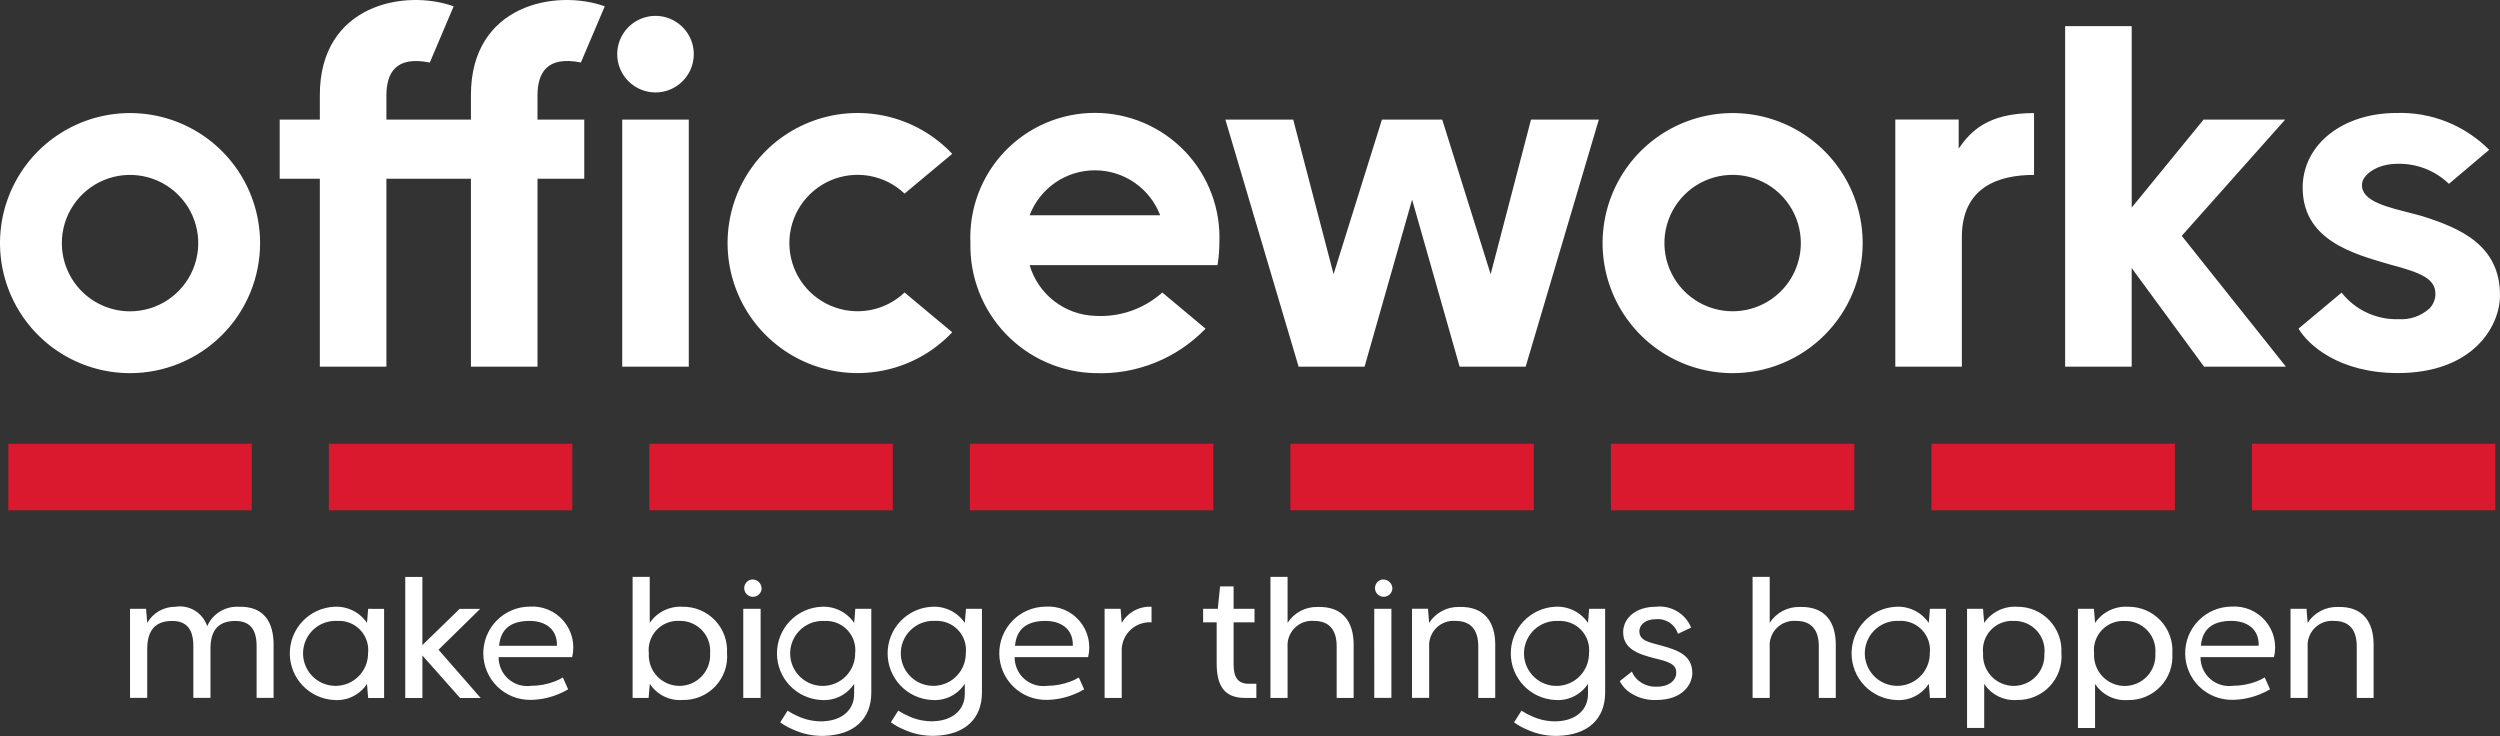
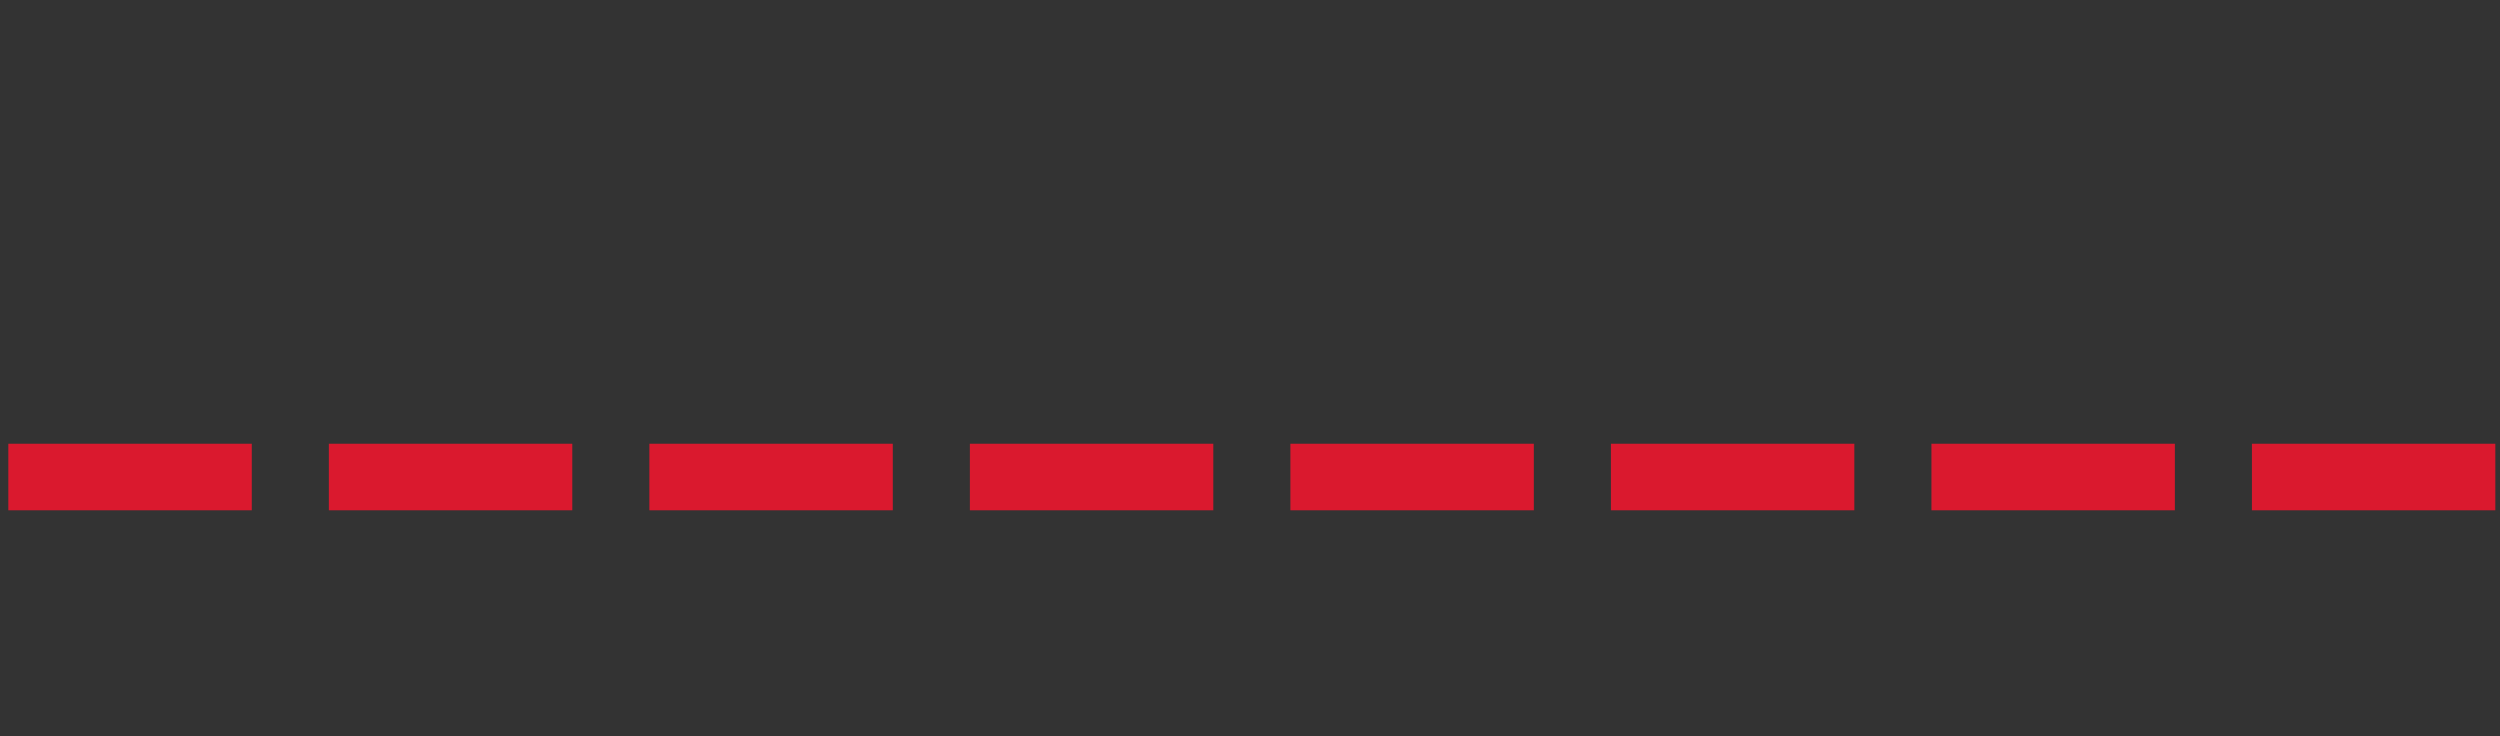
<svg xmlns="http://www.w3.org/2000/svg" width="180" height="53" viewBox="0 0 180 53" fill="none">
  <rect x="0" y="0" width="180" height="53" fill="#333333" stroke="none" />
  <path d="M139.064 31.949H156.591V36.741H139.064V31.949ZM23.677 36.741H41.204V31.949H23.677V36.741ZM46.754 36.741H64.281V31.949H46.754V36.741ZM0.6 36.741H18.127V31.949H0.6V36.741ZM69.831 36.741H87.358V31.949H69.831V36.741ZM92.908 36.741H110.435V31.949H92.908V36.741ZM162.139 31.949V36.741H179.664V31.949H162.139ZM115.985 36.741H133.512V31.949H115.985V36.741Z" fill="#DA192E" />
-   <path d="M82.911 43.686V44.807C82.644 44.789 82.377 44.825 82.124 44.912C81.871 44.999 81.638 45.135 81.438 45.313C81.239 45.491 81.076 45.706 80.96 45.947C80.845 46.188 80.778 46.45 80.764 46.717V50.252H79.531V43.834H80.682L80.764 44.848C80.979 44.474 81.294 44.168 81.673 43.963C82.052 43.758 82.481 43.662 82.911 43.686ZM70.7 43.834V49.859C70.7 51.769 69.455 52.919 67.284 52.978C66.515 52.997 65.752 52.839 65.054 52.516C64.731 52.382 64.425 52.21 64.141 52.006L64.675 51.164C64.911 51.32 65.161 51.454 65.422 51.564C65.975 51.82 66.58 51.946 67.189 51.931C68.648 51.884 69.466 51.065 69.466 49.962V49.232C69.212 49.622 68.858 49.936 68.441 50.142C68.024 50.347 67.559 50.436 67.095 50.4C66.235 50.355 65.425 49.982 64.832 49.358C64.239 48.733 63.908 47.904 63.908 47.043C63.908 46.182 64.239 45.353 64.832 44.729C65.425 44.104 66.235 43.731 67.095 43.687C67.557 43.658 68.019 43.75 68.435 43.954C68.851 44.158 69.206 44.466 69.467 44.849L69.55 43.835L70.7 43.834ZM69.538 47.042C69.573 46.736 69.541 46.427 69.444 46.136C69.347 45.844 69.187 45.578 68.975 45.355C68.764 45.132 68.506 44.958 68.22 44.846C67.934 44.734 67.627 44.685 67.32 44.705C66.853 44.68 66.389 44.797 65.988 45.039C65.588 45.281 65.269 45.637 65.073 46.062C64.877 46.487 64.813 46.961 64.889 47.423C64.966 47.885 65.179 48.313 65.501 48.652C65.823 48.992 66.239 49.227 66.697 49.327C67.154 49.428 67.63 49.388 68.065 49.215C68.5 49.042 68.873 48.742 69.135 48.354C69.398 47.967 69.538 47.51 69.538 47.042ZM78.344 47.315H73.054C73.051 47.611 73.112 47.905 73.233 48.176C73.353 48.447 73.531 48.689 73.754 48.885C73.977 49.081 74.239 49.226 74.523 49.311C74.807 49.397 75.106 49.42 75.4 49.379C75.963 49.378 76.521 49.276 77.048 49.079C77.267 49 77.478 48.9 77.677 48.779L78.057 49.633C77.808 49.783 77.546 49.91 77.274 50.012C76.659 50.257 76.003 50.386 75.341 50.392C74.451 50.401 73.593 50.056 72.957 49.434C72.321 48.811 71.958 47.961 71.948 47.07C71.939 46.18 72.284 45.322 72.907 44.686C73.529 44.05 74.38 43.687 75.27 43.678C75.733 43.644 76.198 43.721 76.626 43.901C77.053 44.081 77.433 44.359 77.733 44.714C78.032 45.069 78.244 45.489 78.35 45.941C78.456 46.393 78.454 46.864 78.344 47.315ZM77.244 46.497C77.28 45.275 76.378 44.706 75.275 44.706C73.911 44.706 73.187 45.306 73.081 46.497H77.244ZM62.734 48.4V49.864C62.734 51.774 61.489 52.924 59.318 52.983C58.549 53.002 57.786 52.844 57.088 52.521C56.765 52.386 56.458 52.215 56.174 52.011L56.708 51.169C56.944 51.325 57.194 51.459 57.455 51.569C58.008 51.825 58.613 51.95 59.222 51.936C60.681 51.889 61.499 51.07 61.499 49.967V49.237C61.245 49.626 60.89 49.939 60.473 50.144C60.056 50.348 59.591 50.437 59.128 50.4C58.268 50.355 57.458 49.982 56.865 49.358C56.272 48.733 55.941 47.904 55.941 47.043C55.941 46.182 56.272 45.353 56.865 44.729C57.458 44.104 58.268 43.731 59.128 43.687C59.59 43.658 60.052 43.75 60.468 43.953C60.883 44.157 61.239 44.465 61.5 44.848L61.582 43.834H62.733L62.734 48.4ZM61.572 47.047C61.607 46.742 61.575 46.432 61.478 46.141C61.381 45.849 61.221 45.583 61.009 45.36C60.798 45.137 60.54 44.963 60.254 44.851C59.968 44.739 59.661 44.691 59.354 44.71C58.887 44.685 58.423 44.802 58.022 45.044C57.621 45.286 57.303 45.642 57.107 46.067C56.911 46.492 56.847 46.966 56.923 47.428C57 47.89 57.213 48.318 57.535 48.657C57.857 48.997 58.273 49.232 58.731 49.332C59.188 49.432 59.664 49.393 60.099 49.22C60.534 49.047 60.907 48.747 61.169 48.359C61.432 47.972 61.572 47.515 61.572 47.047ZM34.572 43.839H33.092L30.411 46.448V41.538H29.178V50.256H30.412V47.196L33.128 50.256H34.61L31.574 46.781L34.572 43.839ZM27.655 43.839V50.256H26.507L26.424 49.242C26.169 49.63 25.814 49.942 25.397 50.146C24.979 50.35 24.515 50.437 24.052 50.4C23.192 50.355 22.382 49.982 21.789 49.358C21.195 48.733 20.865 47.904 20.865 47.043C20.865 46.182 21.195 45.353 21.789 44.729C22.382 44.104 23.192 43.731 24.052 43.687C24.514 43.658 24.976 43.75 25.392 43.954C25.808 44.158 26.163 44.466 26.424 44.849L26.506 43.835L27.655 43.839ZM26.5 47.042C26.535 46.737 26.503 46.428 26.406 46.136C26.308 45.845 26.148 45.578 25.937 45.356C25.725 45.133 25.467 44.959 25.181 44.847C24.896 44.735 24.589 44.687 24.282 44.706C23.815 44.681 23.351 44.798 22.95 45.04C22.549 45.282 22.231 45.638 22.035 46.063C21.839 46.489 21.775 46.963 21.851 47.424C21.928 47.886 22.141 48.314 22.463 48.654C22.785 48.993 23.202 49.228 23.659 49.328C24.116 49.428 24.593 49.389 25.028 49.216C25.462 49.042 25.835 48.742 26.098 48.355C26.36 47.967 26.5 47.51 26.5 47.042ZM17.184 43.687C16.709 43.662 16.237 43.782 15.832 44.033C15.427 44.283 15.108 44.651 14.918 45.087C14.766 44.619 14.451 44.221 14.032 43.965C13.612 43.708 13.115 43.609 12.629 43.687C12.218 43.683 11.814 43.788 11.457 43.992C11.101 44.196 10.805 44.492 10.6 44.848L10.518 43.834H9.363V50.247H10.6V46.736C10.6 45.574 11.027 44.708 12.391 44.708C13.423 44.708 13.921 45.289 13.921 46.523V50.247H15.155V46.677C15.155 45.55 15.594 44.708 16.934 44.708C17.978 44.708 18.476 45.289 18.476 46.523V50.247H19.698V46.4C19.694 44.838 19.041 43.629 17.179 43.688L17.184 43.687ZM41.199 47.314H35.9C35.897 47.611 35.958 47.904 36.079 48.176C36.2 48.447 36.378 48.688 36.6 48.884C36.823 49.08 37.086 49.226 37.37 49.311C37.655 49.396 37.954 49.419 38.248 49.378C38.811 49.377 39.37 49.276 39.897 49.078C40.116 48.999 40.327 48.899 40.526 48.778L40.906 49.632C40.657 49.782 40.395 49.908 40.123 50.011C39.508 50.256 38.852 50.385 38.19 50.391C37.749 50.395 37.312 50.313 36.903 50.149C36.494 49.984 36.121 49.741 35.806 49.433C35.491 49.124 35.24 48.757 35.067 48.351C34.894 47.946 34.802 47.51 34.797 47.069C34.793 46.628 34.875 46.191 35.039 45.782C35.204 45.373 35.447 45 35.756 44.685C36.064 44.37 36.431 44.119 36.837 43.946C37.242 43.773 37.678 43.681 38.119 43.677C38.582 43.643 39.047 43.719 39.475 43.899C39.903 44.079 40.283 44.358 40.583 44.713C40.883 45.068 41.094 45.488 41.201 45.941C41.307 46.393 41.304 46.864 41.194 47.315L41.199 47.314ZM40.099 46.496C40.135 45.274 39.233 44.705 38.13 44.705C36.766 44.705 36.042 45.305 35.936 46.496H40.099ZM53.532 43.833H53.515V50.25H54.765V43.834L53.532 43.833ZM54.149 41.722C54.028 41.734 53.913 41.781 53.819 41.857C53.724 41.933 53.654 42.035 53.616 42.15C53.578 42.266 53.575 42.389 53.606 42.507C53.638 42.624 53.703 42.73 53.793 42.811C53.883 42.892 53.995 42.945 54.115 42.963C54.236 42.982 54.358 42.965 54.469 42.915C54.58 42.865 54.673 42.784 54.739 42.682C54.804 42.579 54.838 42.46 54.837 42.339C54.825 42.165 54.746 42.003 54.616 41.888C54.485 41.772 54.315 41.713 54.141 41.723L54.149 41.722ZM52.349 47.041C52.38 47.475 52.32 47.912 52.173 48.322C52.026 48.732 51.795 49.107 51.495 49.423C51.194 49.739 50.832 49.989 50.429 50.157C50.027 50.324 49.595 50.407 49.159 50.398C48.696 50.435 48.231 50.347 47.813 50.142C47.396 49.938 47.041 49.625 46.787 49.236L46.7 50.251H45.548V41.533H46.781V44.848C47.042 44.465 47.397 44.157 47.813 43.953C48.229 43.749 48.691 43.657 49.153 43.686C49.588 43.68 50.019 43.764 50.42 43.932C50.821 44.101 51.183 44.351 51.483 44.666C51.782 44.981 52.014 45.355 52.162 45.764C52.31 46.173 52.373 46.608 52.345 47.042L52.349 47.041ZM51.127 47.041C51.152 46.74 51.114 46.437 51.015 46.151C50.915 45.866 50.757 45.605 50.55 45.384C50.343 45.164 50.092 44.99 49.814 44.873C49.535 44.756 49.235 44.698 48.933 44.705C48.626 44.685 48.319 44.734 48.033 44.846C47.748 44.958 47.49 45.132 47.278 45.355C47.067 45.577 46.907 45.844 46.809 46.135C46.712 46.426 46.68 46.736 46.715 47.041C46.697 47.342 46.74 47.643 46.843 47.926C46.946 48.21 47.105 48.469 47.312 48.689C47.519 48.908 47.768 49.083 48.045 49.203C48.321 49.322 48.62 49.384 48.921 49.384C49.222 49.384 49.521 49.322 49.797 49.203C50.074 49.083 50.323 48.908 50.53 48.689C50.737 48.469 50.896 48.21 50.999 47.926C51.102 47.643 51.145 47.342 51.127 47.041ZM119.688 46.498C118.778 46.25 118.033 46.155 118.033 45.446C118.033 45.032 118.423 44.583 119.215 44.583C119.562 44.548 119.91 44.634 120.201 44.825C120.493 45.017 120.709 45.303 120.815 45.635L121.761 45.186C121.559 44.693 121.201 44.28 120.742 44.01C120.284 43.739 119.749 43.625 119.22 43.686C117.813 43.686 116.903 44.466 116.868 45.471C116.833 46.736 118.003 47.102 119.09 47.386C120.13 47.634 120.69 47.812 120.69 48.414C120.702 48.981 120.181 49.442 119.283 49.442C119.02 49.454 118.757 49.412 118.512 49.318C118.266 49.225 118.041 49.082 117.853 48.898C117.7 48.742 117.579 48.557 117.498 48.354L116.624 49.04C116.759 49.301 116.943 49.534 117.167 49.726C117.76 50.196 118.503 50.435 119.259 50.399C121.185 50.399 121.847 49.241 121.847 48.449C121.835 47.184 120.818 46.818 119.683 46.5L119.688 46.498ZM140.108 43.833V50.25H138.957L138.874 49.236C138.62 49.625 138.265 49.939 137.847 50.144C137.429 50.349 136.964 50.437 136.5 50.4C135.64 50.355 134.83 49.982 134.237 49.358C133.644 48.733 133.313 47.904 133.313 47.043C133.313 46.182 133.644 45.353 134.237 44.729C134.83 44.104 135.64 43.731 136.5 43.687C136.962 43.658 137.424 43.75 137.84 43.954C138.256 44.158 138.611 44.466 138.872 44.849L138.954 43.835L140.108 43.833ZM138.946 47.041C138.981 46.736 138.949 46.426 138.852 46.135C138.754 45.844 138.594 45.577 138.383 45.355C138.171 45.132 137.913 44.958 137.627 44.846C137.342 44.734 137.035 44.685 136.728 44.705C136.261 44.68 135.797 44.797 135.396 45.039C134.995 45.281 134.677 45.637 134.481 46.062C134.285 46.487 134.221 46.962 134.297 47.423C134.374 47.885 134.587 48.313 134.909 48.653C135.231 48.992 135.648 49.227 136.105 49.327C136.562 49.428 137.039 49.388 137.474 49.215C137.908 49.041 138.281 48.741 138.544 48.354C138.806 47.966 138.946 47.509 138.946 47.041ZM148.424 47.041C148.455 47.475 148.395 47.912 148.248 48.322C148.101 48.732 147.87 49.107 147.57 49.423C147.269 49.739 146.907 49.989 146.504 50.157C146.102 50.324 145.67 50.407 145.234 50.398C144.771 50.435 144.306 50.347 143.888 50.142C143.471 49.938 143.116 49.625 142.862 49.236V52.409H141.628V43.834H142.779L142.861 44.848C143.122 44.465 143.477 44.157 143.893 43.953C144.309 43.749 144.771 43.657 145.233 43.686C145.667 43.681 146.098 43.765 146.498 43.934C146.899 44.103 147.259 44.353 147.559 44.668C147.858 44.983 148.088 45.357 148.237 45.765C148.385 46.174 148.447 46.608 148.419 47.042L148.424 47.041ZM147.203 47.041C147.228 46.739 147.19 46.435 147.09 46.149C146.99 45.863 146.831 45.602 146.623 45.382C146.415 45.161 146.163 44.987 145.883 44.871C145.604 44.754 145.303 44.698 145 44.706C144.693 44.687 144.386 44.735 144.101 44.847C143.815 44.959 143.557 45.133 143.345 45.356C143.134 45.578 142.974 45.845 142.876 46.136C142.779 46.428 142.747 46.737 142.782 47.042C142.764 47.343 142.807 47.644 142.91 47.927C143.013 48.211 143.172 48.47 143.379 48.69C143.586 48.909 143.835 49.084 144.112 49.203C144.388 49.323 144.687 49.385 144.988 49.385C145.289 49.385 145.588 49.323 145.864 49.203C146.141 49.084 146.39 48.909 146.597 48.69C146.804 48.47 146.963 48.211 147.066 47.927C147.169 47.644 147.212 47.343 147.194 47.042L147.203 47.041ZM129.578 43.7C129.15 43.69 128.727 43.79 128.349 43.99C127.971 44.191 127.651 44.485 127.419 44.845V41.533H126.186V50.251H127.419V46.586C127.4 46.331 127.437 46.076 127.527 45.838C127.617 45.599 127.757 45.383 127.939 45.204C128.121 45.025 128.339 44.888 128.579 44.802C128.819 44.716 129.075 44.683 129.329 44.706C130.361 44.706 130.954 45.293 130.954 46.527V50.251H132.176V46.408C132.175 44.831 131.44 43.644 129.578 43.7ZM163.726 47.312H158.436C158.433 47.608 158.494 47.903 158.615 48.174C158.736 48.445 158.914 48.686 159.137 48.882C159.359 49.078 159.622 49.224 159.906 49.309C160.191 49.394 160.49 49.417 160.784 49.376C161.347 49.375 161.905 49.273 162.432 49.076C162.651 48.997 162.862 48.897 163.061 48.776L163.441 49.63C163.192 49.78 162.93 49.907 162.658 50.009C162.043 50.254 161.387 50.383 160.725 50.389C159.835 50.398 158.977 50.053 158.341 49.431C157.705 48.808 157.342 47.958 157.333 47.067C157.323 46.177 157.668 45.319 158.291 44.683C158.914 44.047 159.764 43.684 160.654 43.675C161.117 43.641 161.582 43.718 162.01 43.898C162.438 44.079 162.817 44.358 163.117 44.713C163.416 45.068 163.628 45.488 163.733 45.941C163.839 46.393 163.837 46.864 163.726 47.315V47.312ZM162.626 46.494C162.662 45.272 161.76 44.703 160.657 44.703C159.293 44.703 158.569 45.303 158.463 46.494H162.626ZM168.309 43.701C167.881 43.691 167.458 43.791 167.08 43.992C166.702 44.192 166.382 44.486 166.15 44.846L166.068 43.832H164.917V50.249H166.151V46.586C166.132 46.331 166.169 46.076 166.259 45.838C166.349 45.599 166.489 45.383 166.671 45.204C166.853 45.025 167.071 44.888 167.311 44.802C167.551 44.716 167.807 44.683 168.061 44.706C169.093 44.706 169.686 45.293 169.686 46.527V50.251H170.9V46.408C170.9 44.831 170.168 43.644 168.306 43.7L168.309 43.701ZM115.57 48.4V49.864C115.57 51.774 114.325 52.924 112.154 52.983C111.385 53.002 110.622 52.844 109.924 52.521C109.601 52.386 109.295 52.215 109.011 52.011L109.545 51.169C109.781 51.325 110.031 51.459 110.292 51.569C110.845 51.825 111.45 51.95 112.059 51.936C113.518 51.889 114.336 51.07 114.336 49.967V49.237C114.081 49.626 113.727 49.939 113.309 50.143C112.892 50.348 112.427 50.436 111.964 50.399C111.104 50.354 110.294 49.981 109.701 49.357C109.108 48.732 108.777 47.904 108.777 47.042C108.777 46.181 109.108 45.352 109.701 44.728C110.294 44.103 111.104 43.73 111.964 43.686C112.426 43.657 112.888 43.749 113.304 43.953C113.72 44.157 114.075 44.465 114.336 44.848L114.418 43.834H115.569L115.57 48.4ZM114.408 47.047C114.443 46.742 114.411 46.432 114.314 46.141C114.217 45.849 114.057 45.583 113.845 45.36C113.634 45.137 113.376 44.963 113.09 44.851C112.804 44.739 112.497 44.691 112.19 44.71C111.723 44.685 111.259 44.802 110.858 45.044C110.458 45.286 110.139 45.642 109.943 46.067C109.747 46.492 109.683 46.966 109.759 47.428C109.836 47.89 110.049 48.318 110.371 48.657C110.693 48.997 111.109 49.232 111.567 49.332C112.024 49.432 112.5 49.393 112.935 49.22C113.37 49.047 113.742 48.747 114.005 48.359C114.268 47.972 114.408 47.515 114.408 47.047ZM156.408 47.047C156.439 47.481 156.379 47.918 156.232 48.328C156.085 48.738 155.854 49.113 155.553 49.429C155.253 49.745 154.891 49.995 154.488 50.163C154.086 50.33 153.654 50.413 153.218 50.404C152.755 50.441 152.29 50.353 151.872 50.148C151.455 49.944 151.1 49.631 150.846 49.242V52.415H149.612V43.834H150.763L150.845 44.848C151.106 44.465 151.461 44.157 151.877 43.953C152.293 43.749 152.755 43.657 153.217 43.686C153.652 43.68 154.084 43.764 154.485 43.932C154.886 44.101 155.247 44.351 155.547 44.666C155.847 44.981 156.078 45.355 156.227 45.764C156.375 46.172 156.438 46.608 156.41 47.042L156.408 47.047ZM155.187 47.047C155.212 46.746 155.174 46.443 155.075 46.157C154.975 45.872 154.817 45.611 154.61 45.39C154.403 45.17 154.152 44.996 153.874 44.879C153.595 44.762 153.295 44.704 152.993 44.711C152.686 44.691 152.379 44.74 152.094 44.852C151.808 44.964 151.55 45.138 151.338 45.361C151.127 45.583 150.967 45.85 150.869 46.141C150.772 46.432 150.74 46.742 150.775 47.047C150.757 47.348 150.8 47.649 150.903 47.932C151.006 48.216 151.165 48.475 151.372 48.695C151.579 48.914 151.828 49.089 152.105 49.209C152.381 49.328 152.68 49.39 152.981 49.39C153.282 49.39 153.581 49.328 153.857 49.209C154.134 49.089 154.383 48.914 154.59 48.695C154.797 48.475 154.956 48.216 155.059 47.932C155.162 47.649 155.205 47.348 155.187 47.047ZM94.865 43.7C94.437 43.69 94.014 43.79 93.636 43.99C93.258 44.191 92.938 44.485 92.706 44.845V41.533H91.472V50.251H92.706V46.586C92.687 46.332 92.724 46.076 92.814 45.838C92.904 45.599 93.044 45.383 93.226 45.204C93.407 45.025 93.626 44.888 93.865 44.802C94.105 44.716 94.361 44.683 94.615 44.706C95.647 44.706 96.24 45.293 96.24 46.527V50.251H97.462V46.408C97.462 44.831 96.727 43.644 94.865 43.7ZM98.947 50.247H100.181V43.834H98.946L98.947 50.247ZM99.564 41.719C99.443 41.731 99.329 41.778 99.234 41.854C99.139 41.93 99.069 42.032 99.031 42.147C98.993 42.263 98.99 42.386 99.021 42.504C99.053 42.621 99.118 42.727 99.208 42.808C99.299 42.889 99.41 42.942 99.531 42.96C99.65 42.979 99.773 42.962 99.884 42.912C99.995 42.862 100.088 42.781 100.154 42.679C100.219 42.576 100.253 42.457 100.252 42.336C100.24 42.164 100.161 42.004 100.032 41.889C99.904 41.774 99.735 41.715 99.563 41.723L99.564 41.719ZM88.819 47.831V44.806H90.325V43.834H88.819V42.221H87.846L87.681 43.834H86.625V44.806H87.6V47.76C87.6 49.385 88.158 50.251 89.64 50.251H90.458V49.231H89.91C89.092 49.231 88.819 48.721 88.819 47.831ZM105.056 43.7C104.628 43.69 104.205 43.79 103.827 43.99C103.449 44.191 103.129 44.485 102.897 44.845L102.815 43.831H101.664V50.248H102.9V46.586C102.881 46.331 102.918 46.076 103.008 45.838C103.098 45.599 103.238 45.383 103.42 45.204C103.602 45.025 103.82 44.888 104.06 44.802C104.3 44.716 104.556 44.683 104.81 44.706C105.842 44.706 106.435 45.293 106.435 46.527V50.251H107.657V46.408C107.654 44.831 106.918 43.644 105.056 43.7ZM174.431 15.568C174.204 15.506 173.977 15.447 173.753 15.388C171.972 14.923 169.991 14.521 170.064 13.272C170.091 12.558 171.187 11.794 172.592 11.794C173.279 11.773 173.962 11.89 174.603 12.137C175.243 12.385 175.828 12.759 176.322 13.236L179.222 10.787C178.351 9.91 177.308 9.222 176.159 8.766C175.011 8.31 173.78 8.095 172.545 8.135C168.736 8.135 165.897 10.327 165.794 13.35C165.694 17.261 169.372 18.258 172.066 19.04C174.379 19.65 175.324 20.076 175.351 21.14C175.354 21.342 175.315 21.542 175.238 21.729C175.162 21.916 175.048 22.085 174.904 22.227C174.605 22.491 174.257 22.695 173.879 22.824C173.502 22.954 173.102 23.007 172.704 22.982C171.917 23.006 171.136 22.846 170.422 22.515C169.708 22.183 169.082 21.688 168.594 21.071L165.494 23.66C166.183 24.832 168.409 26.86 172.644 26.86C178.044 26.86 180 23.509 180 21.26C180 17.644 177.131 16.43 174.431 15.572V15.568ZM9.363 26.867C7.511 26.867 5.701 26.318 4.162 25.289C2.622 24.26 1.422 22.798 0.713 21.088C0.004 19.377 -0.181 17.495 0.18 15.679C0.541 13.863 1.432 12.194 2.741 10.884C4.05 9.575 5.718 8.683 7.534 8.321C9.35 7.959 11.232 8.144 12.943 8.852C14.654 9.56 16.117 10.76 17.146 12.299C18.175 13.838 18.725 15.648 18.726 17.5C18.727 18.73 18.485 19.948 18.014 21.084C17.544 22.221 16.855 23.253 15.985 24.123C15.116 24.993 14.083 25.683 12.947 26.154C11.811 26.624 10.593 26.867 9.363 26.867ZM9.363 22.415C10.334 22.415 11.284 22.127 12.091 21.587C12.899 21.048 13.528 20.281 13.9 19.384C14.272 18.487 14.369 17.5 14.18 16.547C13.991 15.595 13.523 14.72 12.837 14.033C12.151 13.346 11.276 12.878 10.323 12.688C9.371 12.498 8.384 12.594 7.486 12.965C6.589 13.336 5.822 13.965 5.282 14.772C4.741 15.579 4.453 16.529 4.452 17.5C4.451 18.145 4.578 18.784 4.825 19.38C5.071 19.977 5.433 20.518 5.889 20.975C6.345 21.431 6.887 21.794 7.483 22.041C8.079 22.288 8.718 22.415 9.363 22.415ZM86.8 23.665C85.772 24.73 84.531 25.565 83.158 26.116C81.785 26.668 80.311 26.923 78.832 26.865C76.402 26.81 74.093 25.794 72.412 24.037C70.732 22.281 69.817 19.93 69.87 17.5C69.816 16.289 70.007 15.08 70.433 13.945C70.859 12.811 71.51 11.774 72.348 10.898C73.186 10.022 74.192 9.325 75.306 8.849C76.421 8.373 77.62 8.127 78.832 8.127C80.044 8.127 81.243 8.373 82.358 8.849C83.472 9.325 84.478 10.022 85.316 10.898C86.153 11.774 86.805 12.811 87.231 13.945C87.657 15.08 87.848 16.289 87.794 17.5C87.793 18.032 87.748 18.563 87.661 19.088H74.133C74.433 20.113 75.049 21.018 75.892 21.674C76.736 22.33 77.765 22.703 78.833 22.741C79.713 22.796 80.595 22.676 81.428 22.388C82.261 22.1 83.029 21.648 83.686 21.061L86.8 23.665ZM74.133 15.5H83.533C83.17 14.547 82.526 13.728 81.687 13.149C80.847 12.571 79.852 12.262 78.833 12.262C77.814 12.262 76.819 12.571 75.979 13.149C75.14 13.728 74.496 14.547 74.133 15.5ZM164.533 8.612H158.658L153.482 14.946V1.881H148.69V26.4H153.481V19.3L158.693 26.4H164.586L157.086 16.981L164.533 8.612ZM105.093 26.4H109.848L115.117 8.61H110.233L107.327 19.743L103.84 8.609H99.5L96.017 19.742L93.111 8.609H88.227L93.5 26.4H98.25L101.672 14.375L105.093 26.4ZM146.451 12.594V8.141C143.123 8.141 141.894 9.441 141.025 10.696V8.608H136.462V26.4H141.254V17.07C141.255 13.474 143.889 12.593 146.452 12.593L146.451 12.594ZM49.592 8.609H44.8V26.4H49.592V8.609ZM124.749 26.867C122.897 26.867 121.087 26.318 119.547 25.289C118.007 24.26 116.807 22.798 116.099 21.087C115.39 19.376 115.205 17.493 115.566 15.677C115.927 13.861 116.819 12.193 118.128 10.883C119.438 9.574 121.106 8.682 122.922 8.321C124.739 7.959 126.621 8.145 128.332 8.853C130.043 9.562 131.505 10.762 132.534 12.302C133.563 13.842 134.112 15.652 134.112 17.504C134.112 18.733 133.87 19.951 133.399 21.087C132.929 22.223 132.239 23.255 131.37 24.124C130.5 24.994 129.468 25.683 128.332 26.154C127.196 26.625 125.979 26.867 124.749 26.867ZM129.66 17.5C129.66 16.529 129.372 15.579 128.832 14.771C128.293 13.964 127.526 13.334 126.628 12.963C125.731 12.591 124.744 12.494 123.791 12.683C122.838 12.873 121.963 13.34 121.276 14.027C120.59 14.714 120.122 15.589 119.932 16.542C119.743 17.494 119.84 18.482 120.212 19.379C120.584 20.276 121.213 21.044 122.021 21.583C122.828 22.123 123.778 22.411 124.749 22.411C125.394 22.411 126.033 22.284 126.628 22.037C127.224 21.79 127.766 21.428 128.222 20.972C128.678 20.516 129.039 19.975 129.286 19.379C129.533 18.783 129.66 18.145 129.66 17.5ZM68.56 23.923L65.128 21.059C64.432 21.721 63.556 22.164 62.611 22.333C61.665 22.503 60.691 22.391 59.808 22.012C58.925 21.633 58.173 21.004 57.644 20.202C57.115 19.4 56.834 18.46 56.834 17.499C56.834 16.539 57.115 15.599 57.644 14.797C58.173 13.995 58.925 13.365 59.808 12.986C60.691 12.607 61.665 12.496 62.611 12.665C63.556 12.835 64.432 13.278 65.128 13.94L68.56 11.076C67.274 9.711 65.607 8.765 63.776 8.358C61.946 7.952 60.035 8.105 58.292 8.797C56.549 9.489 55.054 10.688 54.001 12.24C52.948 13.791 52.385 15.623 52.385 17.499C52.385 19.374 52.948 21.206 54.001 22.758C55.054 24.309 56.549 25.509 58.292 26.201C60.035 26.893 61.946 27.046 63.776 26.639C65.607 26.233 67.274 25.287 68.56 23.923ZM41.824 4.5L43.543 0.455C40.031 -0.807 33.907 0.323 33.907 6.838V8.609H27.821V6.893C27.821 5.24 28.499 4.009 30.945 4.504L32.664 0.455C29.152 -0.807 23.028 0.323 23.028 6.838V8.609H20.138V12.868H23.028V26.4H27.82V12.868H33.907V26.4H38.7V12.868H42.066V8.609H38.7V6.893C38.7 5.241 39.377 4.009 41.824 4.5ZM47.2 6.656C47.745 6.655 48.277 6.493 48.73 6.189C49.183 5.886 49.535 5.455 49.743 4.952C49.951 4.448 50.005 3.894 49.899 3.36C49.792 2.825 49.529 2.335 49.143 1.95C48.758 1.565 48.267 1.302 47.732 1.196C47.198 1.09 46.644 1.145 46.14 1.354C45.637 1.563 45.207 1.916 44.904 2.369C44.602 2.822 44.44 3.355 44.44 3.9C44.44 4.262 44.511 4.621 44.65 4.955C44.789 5.29 44.992 5.594 45.249 5.85C45.505 6.106 45.809 6.309 46.144 6.447C46.479 6.585 46.838 6.656 47.2 6.656Z" fill="white" />
</svg>